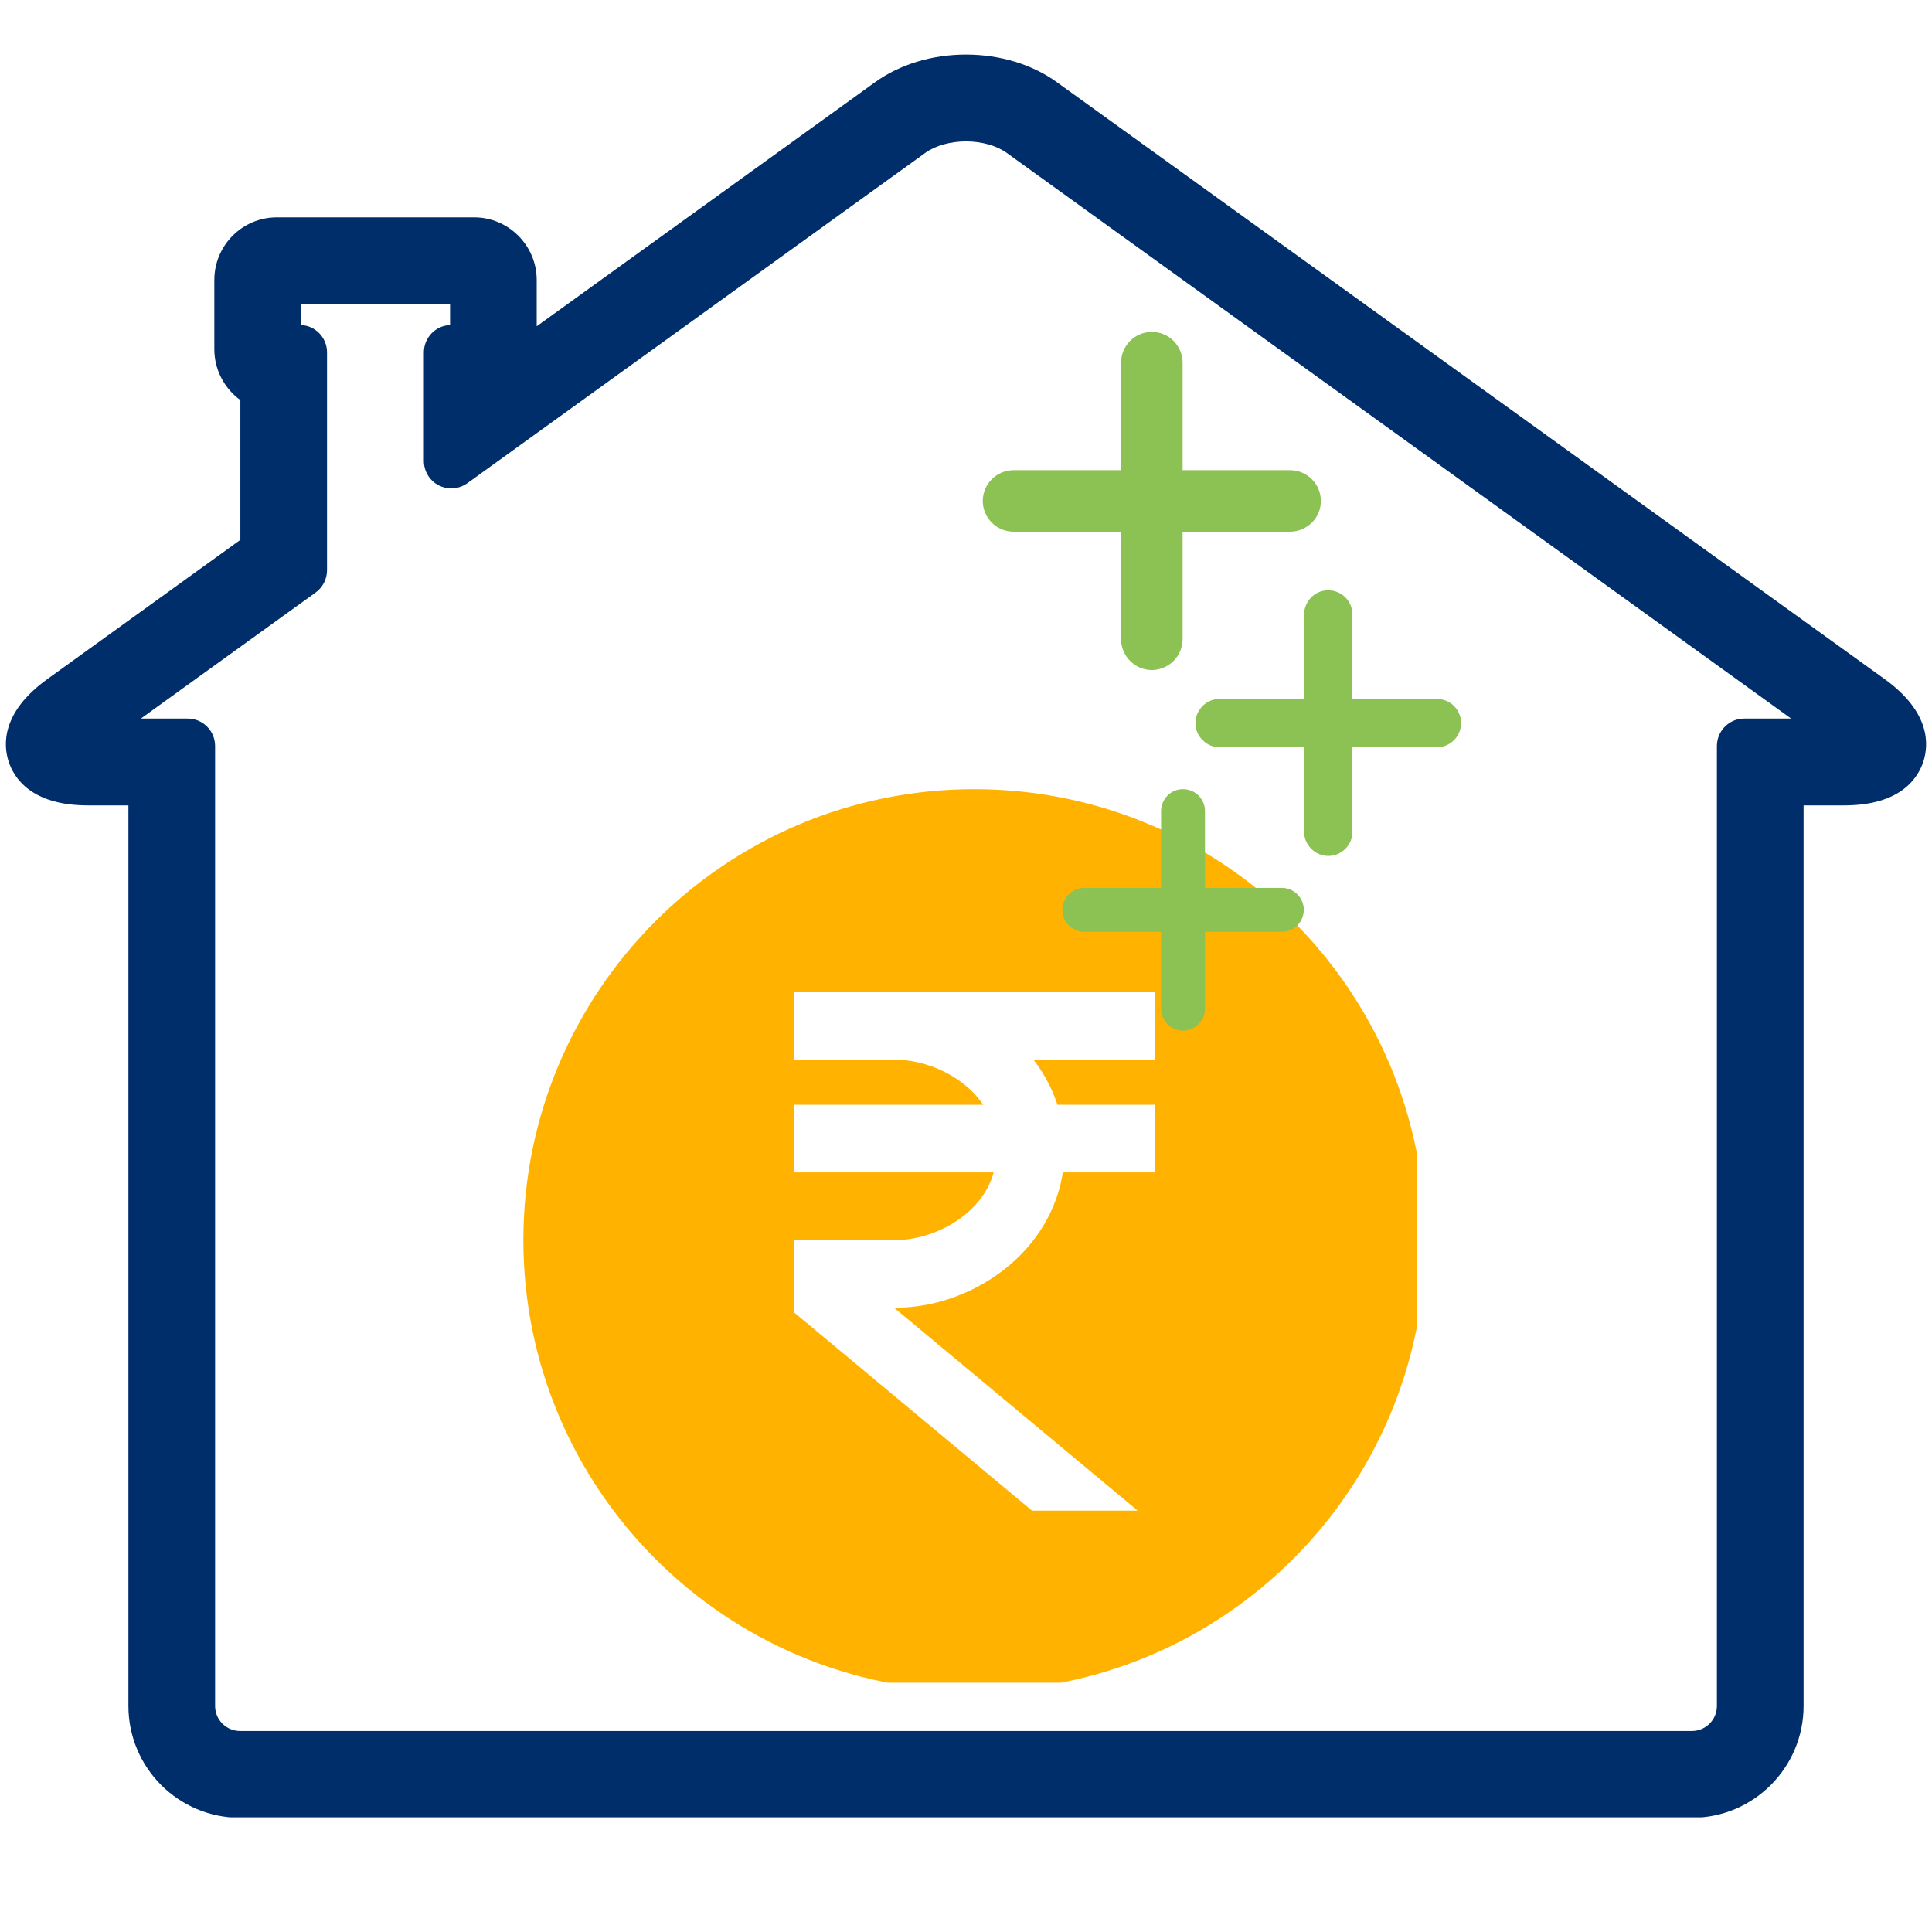
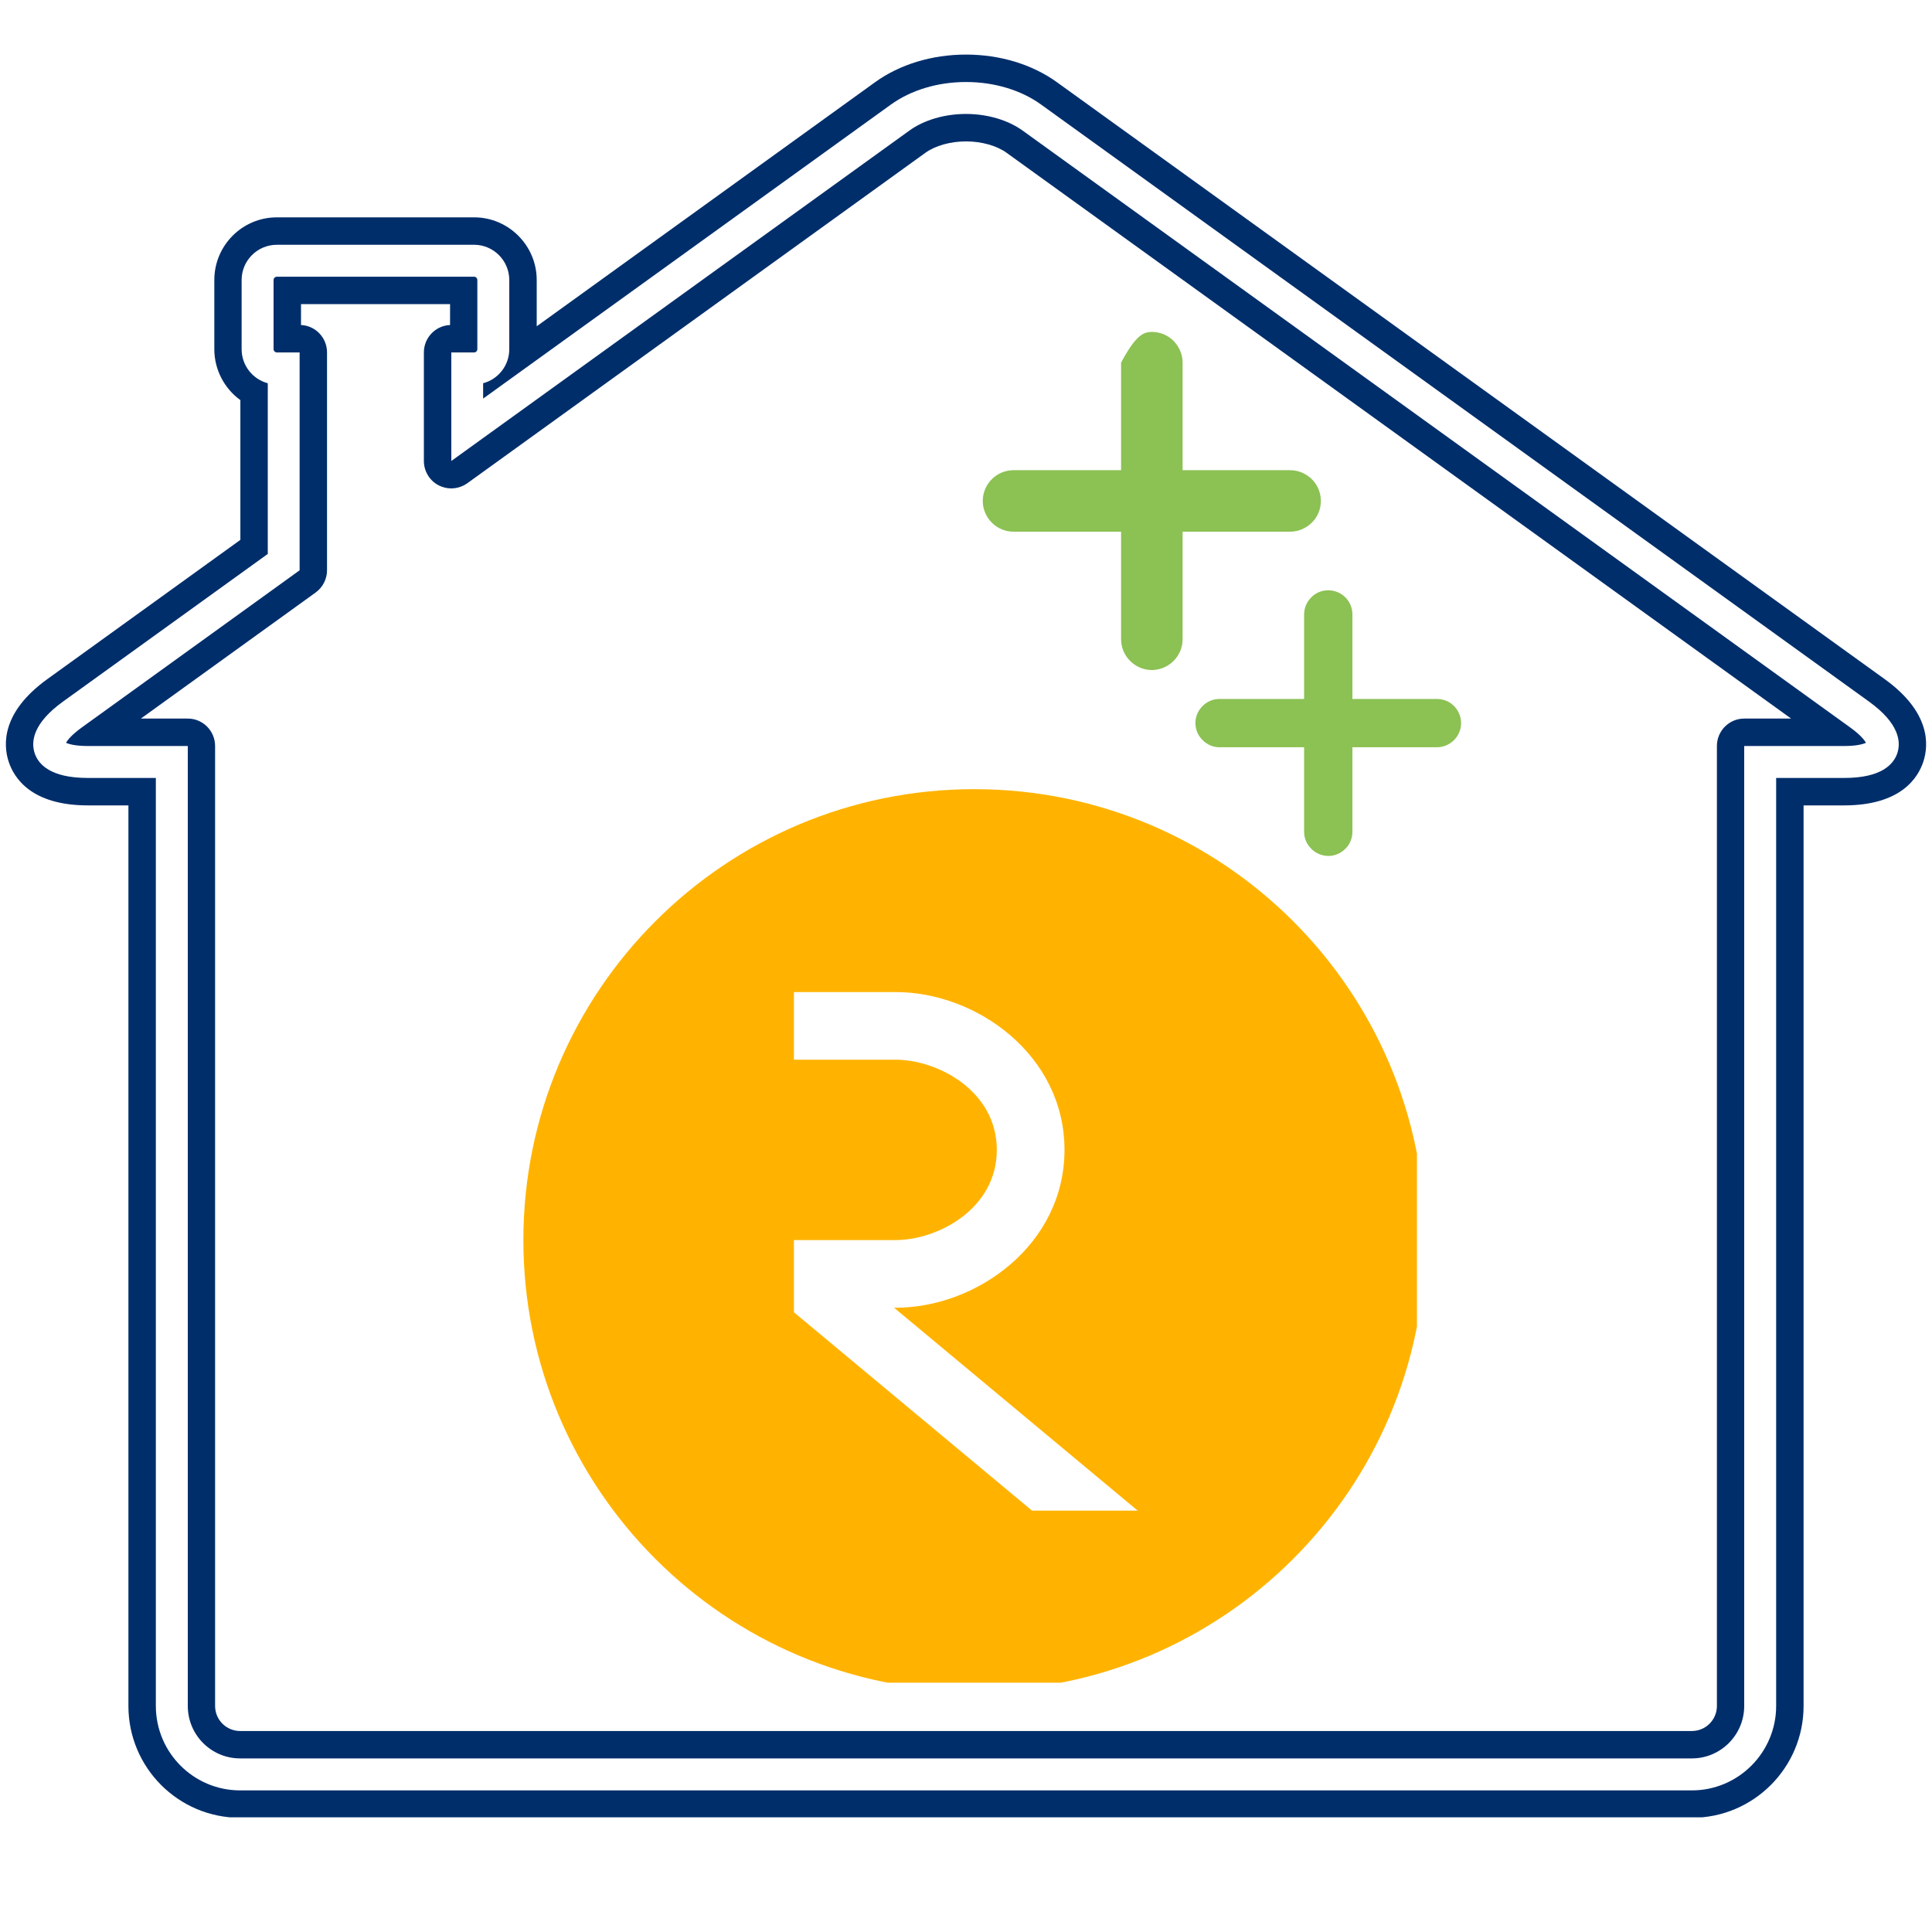
<svg xmlns="http://www.w3.org/2000/svg" width="60pt" height="60pt" viewBox="0 0 60 60" version="1.2">
  <defs>
    <clipPath id="clip1">
-       <path d="M 0 2 L 60 2 L 60 56.438 L 0 56.438 Z M 0 2 " />
-     </clipPath>
+       </clipPath>
    <clipPath id="clip2">
      <path d="M 0 1.688 L 60 1.688 L 60 56.438 L 0 56.438 Z M 0 1.688 " />
    </clipPath>
    <clipPath id="clip3">
      <path d="M 16.254 24.508 L 44.004 24.508 L 44.004 52.258 L 16.254 52.258 Z M 16.254 24.508 " />
    </clipPath>
    <clipPath id="clip4">
-       <path d="M 32.992 24.508 L 40.492 24.508 L 40.492 32.008 L 32.992 32.008 Z M 32.992 24.508 " />
-     </clipPath>
+       </clipPath>
    <clipPath id="clip5">
      <path d="M 30.52 10.309 L 41.02 10.309 L 41.02 20.809 L 30.52 20.809 Z M 30.52 10.309 " />
    </clipPath>
    <clipPath id="clip6">
      <path d="M 37.125 18.332 L 45.375 18.332 L 45.375 26.582 L 37.125 26.582 Z M 37.125 18.332 " />
    </clipPath>
  </defs>
  <g id="surface1">
    <rect x="0" y="0" width="60" height="60" style="fill:rgb(100%,100%,100%);fill-opacity:1;stroke:none;" />
    <rect x="0" y="0" width="60" height="60" style="fill:rgb(100%,100%,100%);fill-opacity:1;stroke:none;" />
    <rect x="0" y="0" width="60" height="60" style="fill:rgb(100%,100%,100%);fill-opacity:1;stroke:none;" />
    <g clip-path="url(#clip1)" clip-rule="nonzero">
      <path style=" stroke:none;fill-rule:nonzero;fill:rgb(0%,18.039%,41.959%);fill-opacity:1;" d="M 5.832 22.742 C 6.066 22.742 6.254 22.934 6.254 23.168 L 6.254 52.98 C 6.254 53.645 6.793 54.184 7.457 54.184 L 52.543 54.184 C 53.203 54.184 53.742 53.645 53.742 52.98 L 53.742 23.168 C 53.742 22.934 53.934 22.742 54.168 22.742 L 56.941 22.742 L 31.508 4.398 C 31.125 4.121 30.574 3.965 30 3.965 C 29.426 3.965 28.875 4.121 28.492 4.398 L 14.262 14.66 C 14.188 14.715 14.102 14.742 14.016 14.742 C 13.949 14.742 13.883 14.727 13.82 14.695 C 13.676 14.621 13.59 14.477 13.59 14.316 L 13.59 10.945 C 13.59 10.711 13.777 10.52 14.016 10.52 L 14.398 10.52 L 14.398 9.02 L 8.922 9.02 L 8.922 10.52 L 9.305 10.52 C 9.543 10.52 9.73 10.711 9.73 10.945 L 9.73 17.711 C 9.73 17.848 9.664 17.977 9.555 18.055 L 3.059 22.742 Z M 7.457 56.027 C 5.777 56.027 4.414 54.66 4.414 52.98 L 4.414 24.586 L 2.727 24.586 C 1.312 24.586 0.828 24.004 0.668 23.516 C 0.512 23.023 0.566 22.266 1.715 21.438 L 7.891 16.984 L 7.891 12.188 C 7.398 11.93 7.078 11.418 7.078 10.844 L 7.078 8.695 C 7.078 7.859 7.758 7.176 8.598 7.176 L 14.727 7.176 C 15.562 7.176 16.242 7.859 16.242 8.695 L 16.242 10.844 C 16.242 10.887 16.238 10.926 16.238 10.965 L 27.414 2.902 C 28.113 2.398 29.031 2.121 30 2.121 C 30.969 2.121 31.887 2.398 32.586 2.902 L 58.285 21.438 C 59.434 22.266 59.488 23.023 59.328 23.516 C 59.172 24.004 58.688 24.586 57.273 24.586 L 55.586 24.586 L 55.586 52.98 C 55.586 54.66 54.219 56.027 52.543 56.027 L 7.457 56.027 " />
    </g>
    <g clip-path="url(#clip2)" clip-rule="nonzero">
      <path style=" stroke:none;fill-rule:nonzero;fill:rgb(0%,18.039%,41.959%);fill-opacity:1;" d="M 14.012 15.168 C 14.188 15.168 14.363 15.113 14.512 15.008 L 28.738 4.746 C 29.047 4.523 29.52 4.391 30 4.391 C 30.48 4.391 30.953 4.523 31.262 4.746 L 55.625 22.316 L 54.168 22.316 C 53.699 22.316 53.32 22.699 53.32 23.168 L 53.32 52.98 C 53.32 53.41 52.973 53.758 52.543 53.758 L 7.457 53.758 C 7.027 53.758 6.68 53.41 6.68 52.98 L 6.68 23.168 C 6.68 22.699 6.301 22.316 5.832 22.316 L 4.375 22.316 L 9.801 18.402 C 10.023 18.242 10.156 17.984 10.156 17.711 L 10.156 10.945 C 10.156 10.488 9.797 10.113 9.348 10.094 L 9.348 9.445 L 13.977 9.445 L 13.977 10.094 C 13.523 10.113 13.164 10.488 13.164 10.945 L 13.164 14.316 C 13.164 14.637 13.344 14.93 13.625 15.074 C 13.75 15.137 13.883 15.168 14.012 15.168 Z M 30 1.695 C 28.945 1.695 27.938 2 27.168 2.559 L 16.668 10.133 L 16.668 8.695 C 16.668 7.625 15.793 6.75 14.727 6.75 L 8.598 6.75 C 7.523 6.75 6.656 7.625 6.656 8.695 L 6.656 10.844 C 6.656 11.484 6.969 12.066 7.465 12.426 L 7.465 16.766 L 1.465 21.094 C 0.039 22.125 0.102 23.133 0.266 23.645 C 0.43 24.156 0.969 25.012 2.727 25.012 L 3.988 25.012 L 3.988 52.98 C 3.988 54.898 5.543 56.453 7.457 56.453 L 52.543 56.453 C 54.453 56.453 56.012 54.898 56.012 52.98 L 56.012 25.012 L 57.273 25.012 C 59.031 25.012 59.57 24.156 59.734 23.645 C 59.898 23.133 59.961 22.125 58.535 21.094 L 32.832 2.559 C 32.062 2 31.055 1.695 30 1.695 Z M 14.016 14.316 L 14.016 10.945 L 14.727 10.945 C 14.781 10.945 14.824 10.898 14.824 10.844 L 14.824 8.695 C 14.824 8.641 14.781 8.594 14.727 8.594 L 8.598 8.594 C 8.543 8.594 8.496 8.641 8.496 8.695 L 8.496 10.844 C 8.496 10.898 8.543 10.945 8.598 10.945 L 9.305 10.945 L 9.305 17.711 L 2.543 22.59 C 2.219 22.824 2.094 22.988 2.051 23.07 C 2.133 23.105 2.328 23.168 2.727 23.168 L 5.832 23.168 L 5.832 52.98 C 5.832 53.879 6.559 54.609 7.457 54.609 L 52.543 54.609 C 53.438 54.609 54.168 53.879 54.168 52.98 L 54.168 23.168 L 57.273 23.168 C 57.672 23.168 57.867 23.105 57.949 23.07 C 57.906 22.988 57.781 22.824 57.457 22.59 L 31.758 4.055 C 31.301 3.727 30.664 3.539 30 3.539 C 29.336 3.539 28.695 3.727 28.242 4.055 L 14.016 14.316 M 30 2.547 C 30.879 2.547 31.711 2.797 32.336 3.25 L 58.039 21.785 C 58.977 22.461 59.039 23.027 58.926 23.383 C 58.809 23.738 58.43 24.16 57.273 24.16 L 55.16 24.16 L 55.16 52.98 C 55.16 54.426 53.984 55.602 52.543 55.602 L 7.457 55.602 C 6.012 55.602 4.84 54.426 4.84 52.98 L 4.84 24.16 L 2.727 24.16 C 1.57 24.16 1.188 23.738 1.074 23.383 C 0.961 23.027 1.023 22.461 1.961 21.785 L 8.316 17.203 L 8.316 11.902 C 7.848 11.777 7.504 11.352 7.504 10.844 L 7.504 8.695 C 7.504 8.094 7.992 7.602 8.598 7.602 L 14.727 7.602 C 15.324 7.602 15.816 8.094 15.816 8.695 L 15.816 10.844 C 15.816 11.352 15.473 11.777 15.004 11.902 L 15.004 12.379 L 27.664 3.25 C 28.293 2.797 29.121 2.547 30 2.547 " />
    </g>
    <g clip-path="url(#clip3)" clip-rule="nonzero">
      <path style=" stroke:none;fill-rule:nonzero;fill:rgb(100%,70.2%,0%);fill-opacity:1;" d="M 44.262 38.512 C 44.262 46.246 37.992 52.516 30.258 52.516 C 22.523 52.516 16.254 46.246 16.254 38.512 C 16.254 30.777 22.523 24.508 30.258 24.508 C 37.992 24.508 44.262 30.777 44.262 38.512 Z M 44.262 38.512 " />
    </g>
-     <path style=" stroke:none;fill-rule:nonzero;fill:rgb(100%,100%,100%);fill-opacity:1;" d="M 26.758 30.809 L 35.859 30.809 L 35.859 32.91 L 26.758 32.91 Z M 24.656 34.309 L 35.859 34.309 L 35.859 36.41 L 24.656 36.41 Z M 24.656 34.309 " />
    <path style=" stroke:none;fill-rule:nonzero;fill:rgb(100%,100%,100%);fill-opacity:1;" d="M 27.766 40.613 L 27.809 40.613 C 30.344 40.613 33.059 38.645 33.059 35.711 C 33.059 32.777 30.344 30.809 27.809 30.809 L 24.656 30.809 L 24.656 32.91 L 27.809 32.91 C 29.129 32.91 30.957 33.883 30.957 35.711 C 30.957 37.539 29.129 38.512 27.809 38.512 L 24.656 38.512 L 24.656 40.754 L 32.051 46.914 L 35.332 46.914 Z M 27.766 40.613 " />
    <g clip-path="url(#clip4)" clip-rule="nonzero">
      <path style=" stroke:none;fill-rule:nonzero;fill:rgb(54.9%,75.69%,32.549%);fill-opacity:1;" d="M 36.738 24.508 C 36.738 24.508 36.742 24.508 36.742 24.508 C 36.93 24.508 37.102 24.586 37.223 24.707 C 37.344 24.832 37.422 25 37.422 25.188 L 37.422 27.574 L 39.809 27.574 C 39.996 27.574 40.168 27.652 40.289 27.773 C 40.414 27.898 40.488 28.066 40.492 28.254 C 40.492 28.258 40.492 28.258 40.492 28.262 C 40.488 28.445 40.414 28.617 40.289 28.738 C 40.168 28.863 39.996 28.938 39.809 28.938 L 37.422 28.938 L 37.422 31.324 C 37.422 31.512 37.348 31.684 37.223 31.805 C 37.098 31.93 36.93 32.008 36.742 32.008 C 36.742 32.008 36.738 32.008 36.738 32.008 C 36.551 32.004 36.383 31.93 36.258 31.805 C 36.137 31.684 36.059 31.512 36.059 31.324 L 36.059 28.938 L 33.672 28.938 C 33.484 28.938 33.316 28.863 33.191 28.738 C 33.066 28.617 32.992 28.445 32.992 28.258 C 32.992 28.258 32.992 28.254 32.992 28.254 C 32.992 28.066 33.066 27.898 33.191 27.773 C 33.312 27.652 33.484 27.574 33.672 27.574 L 36.059 27.574 L 36.059 25.188 C 36.059 25 36.137 24.832 36.258 24.707 C 36.383 24.582 36.551 24.508 36.738 24.508 " />
    </g>
    <g clip-path="url(#clip5)" clip-rule="nonzero">
-       <path style=" stroke:none;fill-rule:nonzero;fill:rgb(54.9%,75.69%,32.549%);fill-opacity:1;" d="M 35.766 10.309 C 35.77 10.309 35.773 10.309 35.777 10.309 C 36.035 10.309 36.273 10.414 36.445 10.586 C 36.617 10.762 36.727 11 36.727 11.262 L 36.727 14.602 L 40.066 14.602 C 40.328 14.602 40.566 14.711 40.742 14.883 C 40.914 15.055 41.02 15.293 41.02 15.555 C 41.02 15.555 41.02 15.559 41.02 15.562 C 41.02 15.824 40.914 16.059 40.742 16.23 C 40.566 16.402 40.328 16.512 40.066 16.512 L 36.727 16.512 L 36.727 19.852 C 36.727 20.117 36.617 20.355 36.445 20.527 C 36.273 20.699 36.035 20.805 35.773 20.809 C 35.773 20.809 35.77 20.809 35.766 20.809 C 35.504 20.805 35.27 20.699 35.098 20.527 C 34.926 20.355 34.816 20.117 34.816 19.852 L 34.816 16.512 L 31.477 16.512 C 31.215 16.512 30.973 16.406 30.801 16.23 C 30.629 16.059 30.523 15.82 30.52 15.562 C 30.52 15.559 30.52 15.555 30.52 15.551 C 30.523 15.293 30.629 15.055 30.801 14.883 C 30.973 14.711 31.211 14.602 31.477 14.602 L 34.816 14.602 L 34.816 11.262 C 34.816 11 34.922 10.762 35.098 10.586 C 35.27 10.414 35.508 10.309 35.766 10.309 " />
+       <path style=" stroke:none;fill-rule:nonzero;fill:rgb(54.9%,75.69%,32.549%);fill-opacity:1;" d="M 35.766 10.309 C 35.77 10.309 35.773 10.309 35.777 10.309 C 36.035 10.309 36.273 10.414 36.445 10.586 C 36.617 10.762 36.727 11 36.727 11.262 L 36.727 14.602 L 40.066 14.602 C 40.328 14.602 40.566 14.711 40.742 14.883 C 40.914 15.055 41.02 15.293 41.02 15.555 C 41.02 15.555 41.02 15.559 41.02 15.562 C 41.02 15.824 40.914 16.059 40.742 16.23 C 40.566 16.402 40.328 16.512 40.066 16.512 L 36.727 16.512 L 36.727 19.852 C 36.727 20.117 36.617 20.355 36.445 20.527 C 36.273 20.699 36.035 20.805 35.773 20.809 C 35.773 20.809 35.77 20.809 35.766 20.809 C 35.504 20.805 35.27 20.699 35.098 20.527 C 34.926 20.355 34.816 20.117 34.816 19.852 L 34.816 16.512 L 31.477 16.512 C 31.215 16.512 30.973 16.406 30.801 16.23 C 30.629 16.059 30.523 15.82 30.52 15.562 C 30.52 15.559 30.52 15.555 30.52 15.551 C 30.523 15.293 30.629 15.055 30.801 14.883 C 30.973 14.711 31.211 14.602 31.477 14.602 L 34.816 14.602 L 34.816 11.262 C 35.27 10.414 35.508 10.309 35.766 10.309 " />
    </g>
    <g clip-path="url(#clip6)" clip-rule="nonzero">
      <path style=" stroke:none;fill-rule:nonzero;fill:rgb(54.9%,75.69%,32.549%);fill-opacity:1;" d="M 41.25 18.332 C 41.25 18.332 41.254 18.332 41.254 18.332 C 41.461 18.332 41.645 18.418 41.781 18.551 C 41.918 18.688 42 18.875 42 19.082 L 42 21.707 L 44.625 21.707 C 44.832 21.707 45.02 21.789 45.156 21.926 C 45.289 22.062 45.375 22.246 45.375 22.453 C 45.375 22.457 45.375 22.457 45.375 22.461 C 45.375 22.664 45.289 22.852 45.156 22.984 C 45.02 23.121 44.832 23.207 44.625 23.207 L 42 23.207 L 42 25.832 C 42 26.039 41.918 26.227 41.781 26.359 C 41.645 26.496 41.461 26.582 41.254 26.582 C 41.25 26.582 41.25 26.582 41.246 26.582 C 41.043 26.578 40.855 26.496 40.723 26.359 C 40.586 26.227 40.5 26.039 40.5 25.832 L 40.5 23.207 L 37.875 23.207 C 37.668 23.207 37.48 23.121 37.348 22.984 C 37.211 22.852 37.125 22.664 37.125 22.457 C 37.125 22.457 37.125 22.453 37.125 22.453 C 37.125 22.246 37.211 22.062 37.348 21.926 C 37.48 21.789 37.668 21.707 37.875 21.707 L 40.5 21.707 L 40.5 19.082 C 40.5 18.875 40.586 18.688 40.723 18.551 C 40.855 18.414 41.043 18.332 41.25 18.332 " />
    </g>
  </g>
</svg>